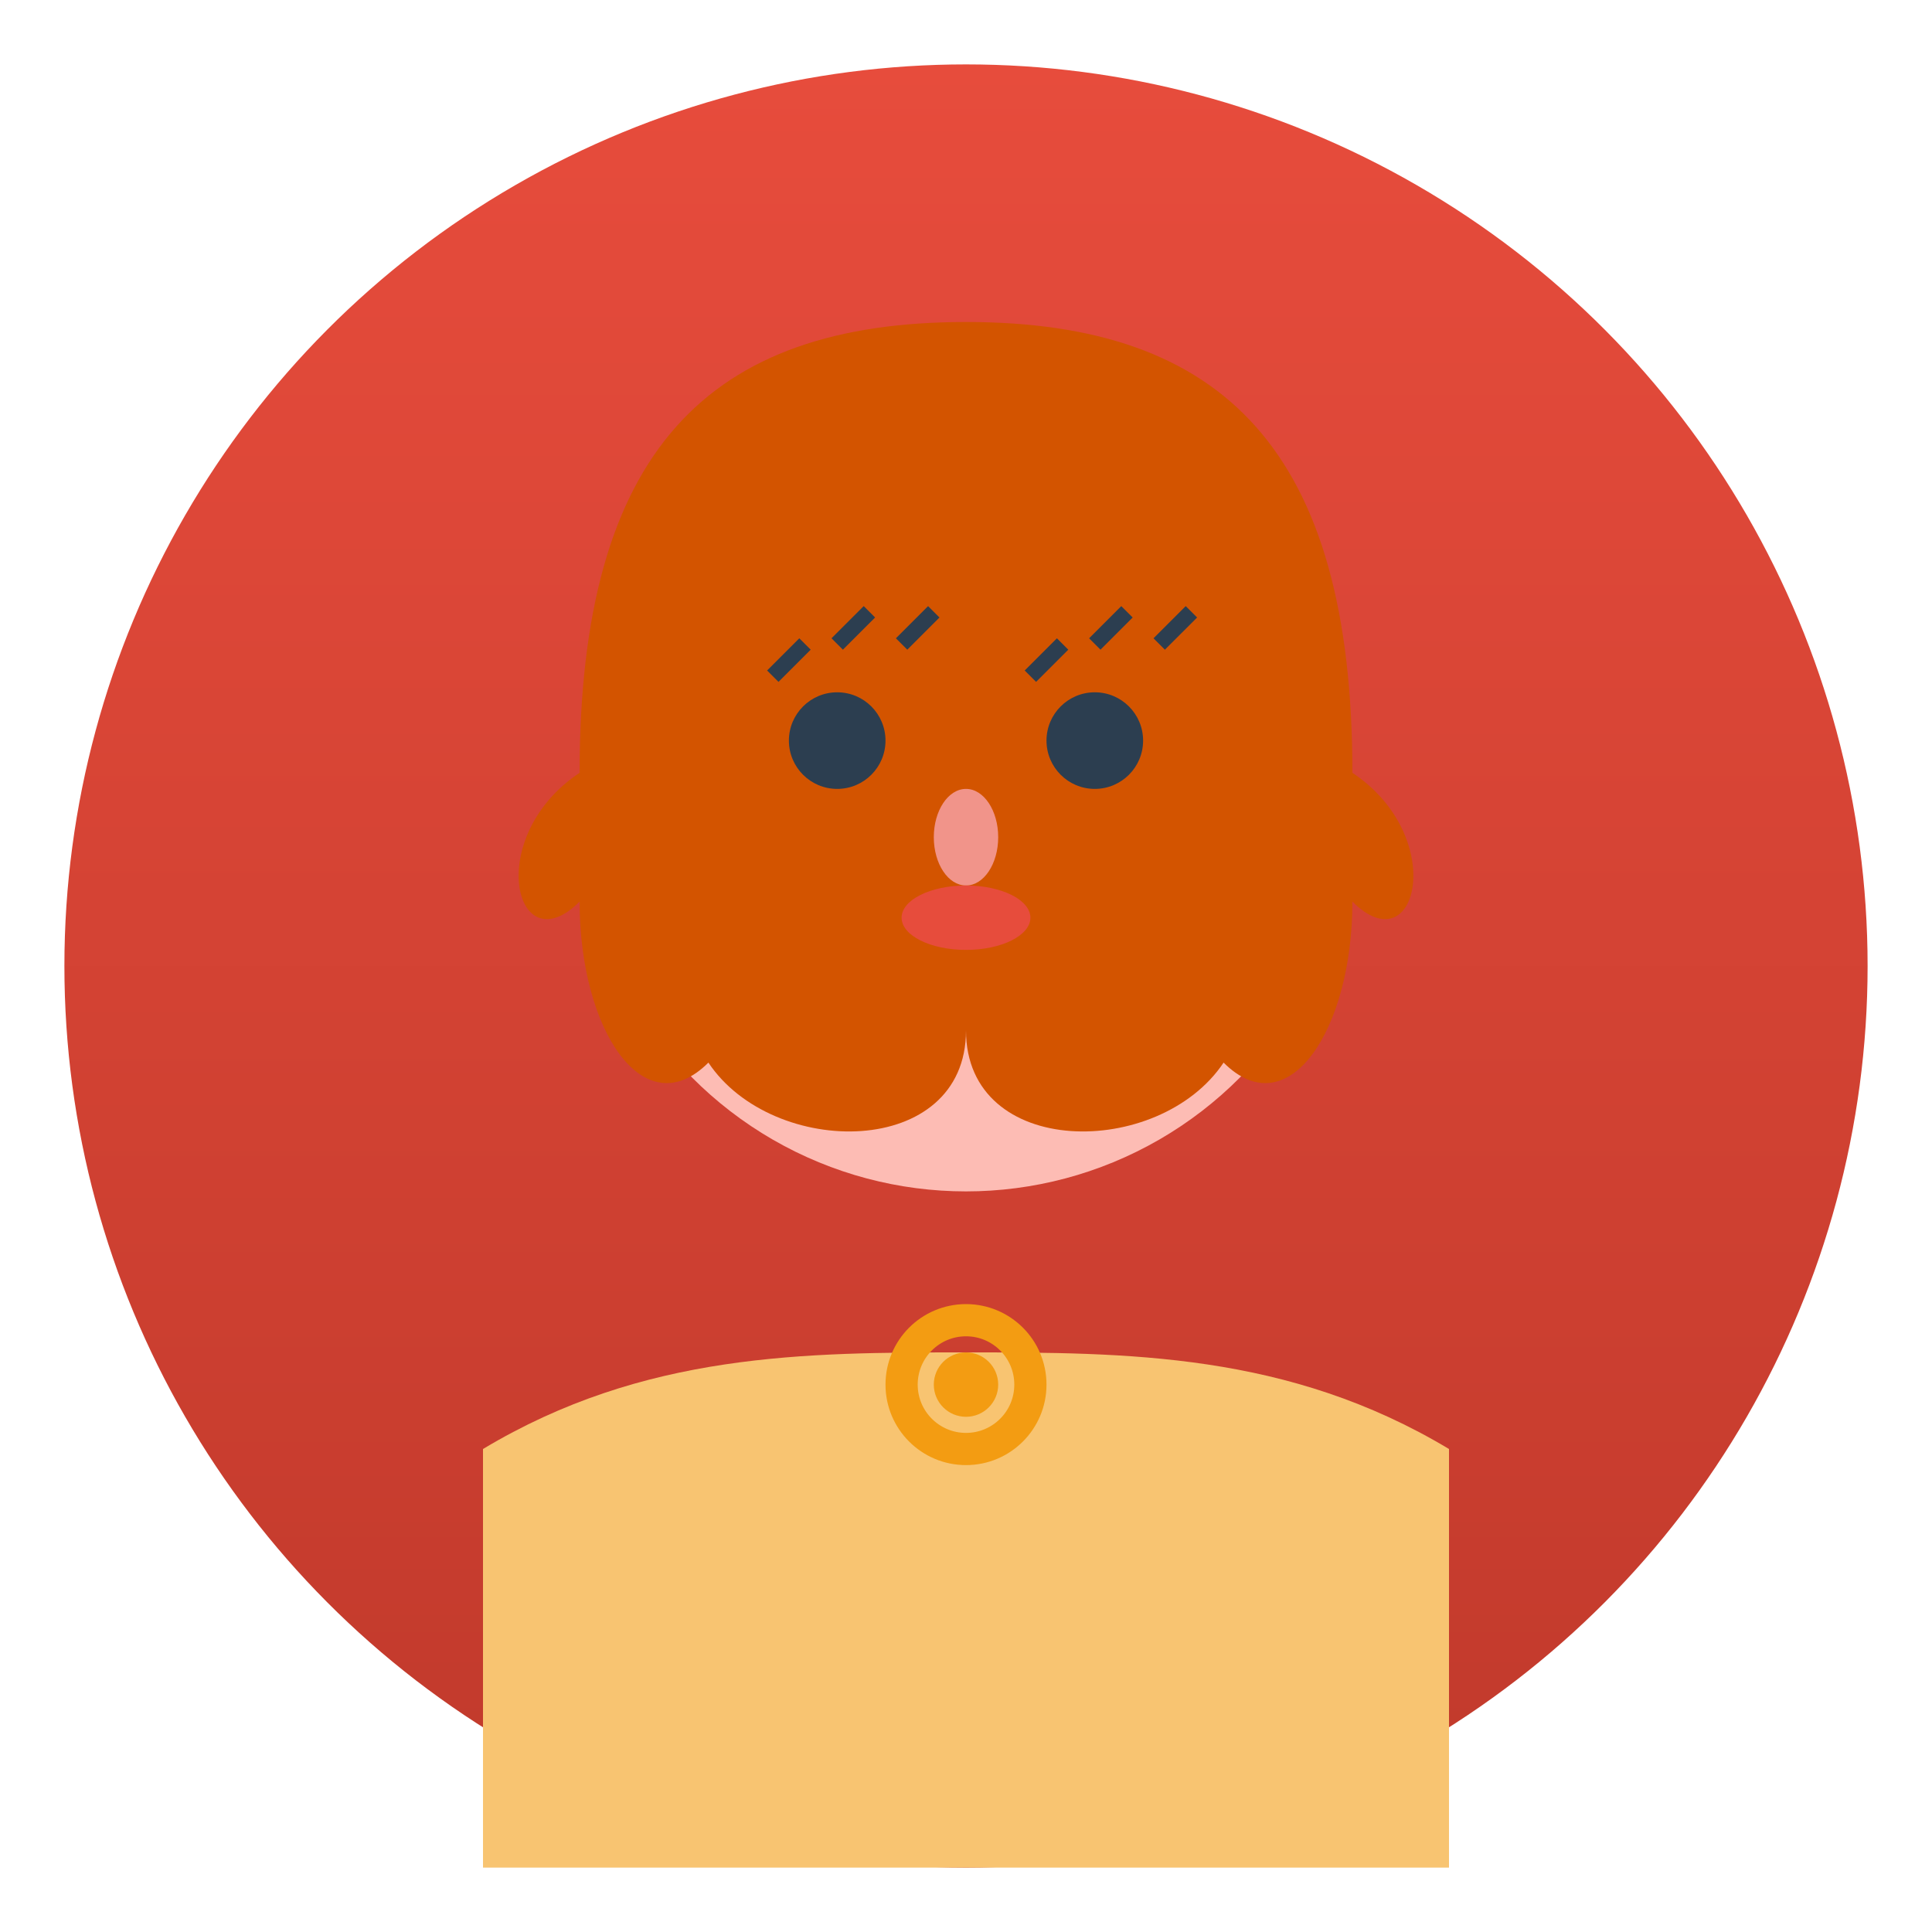
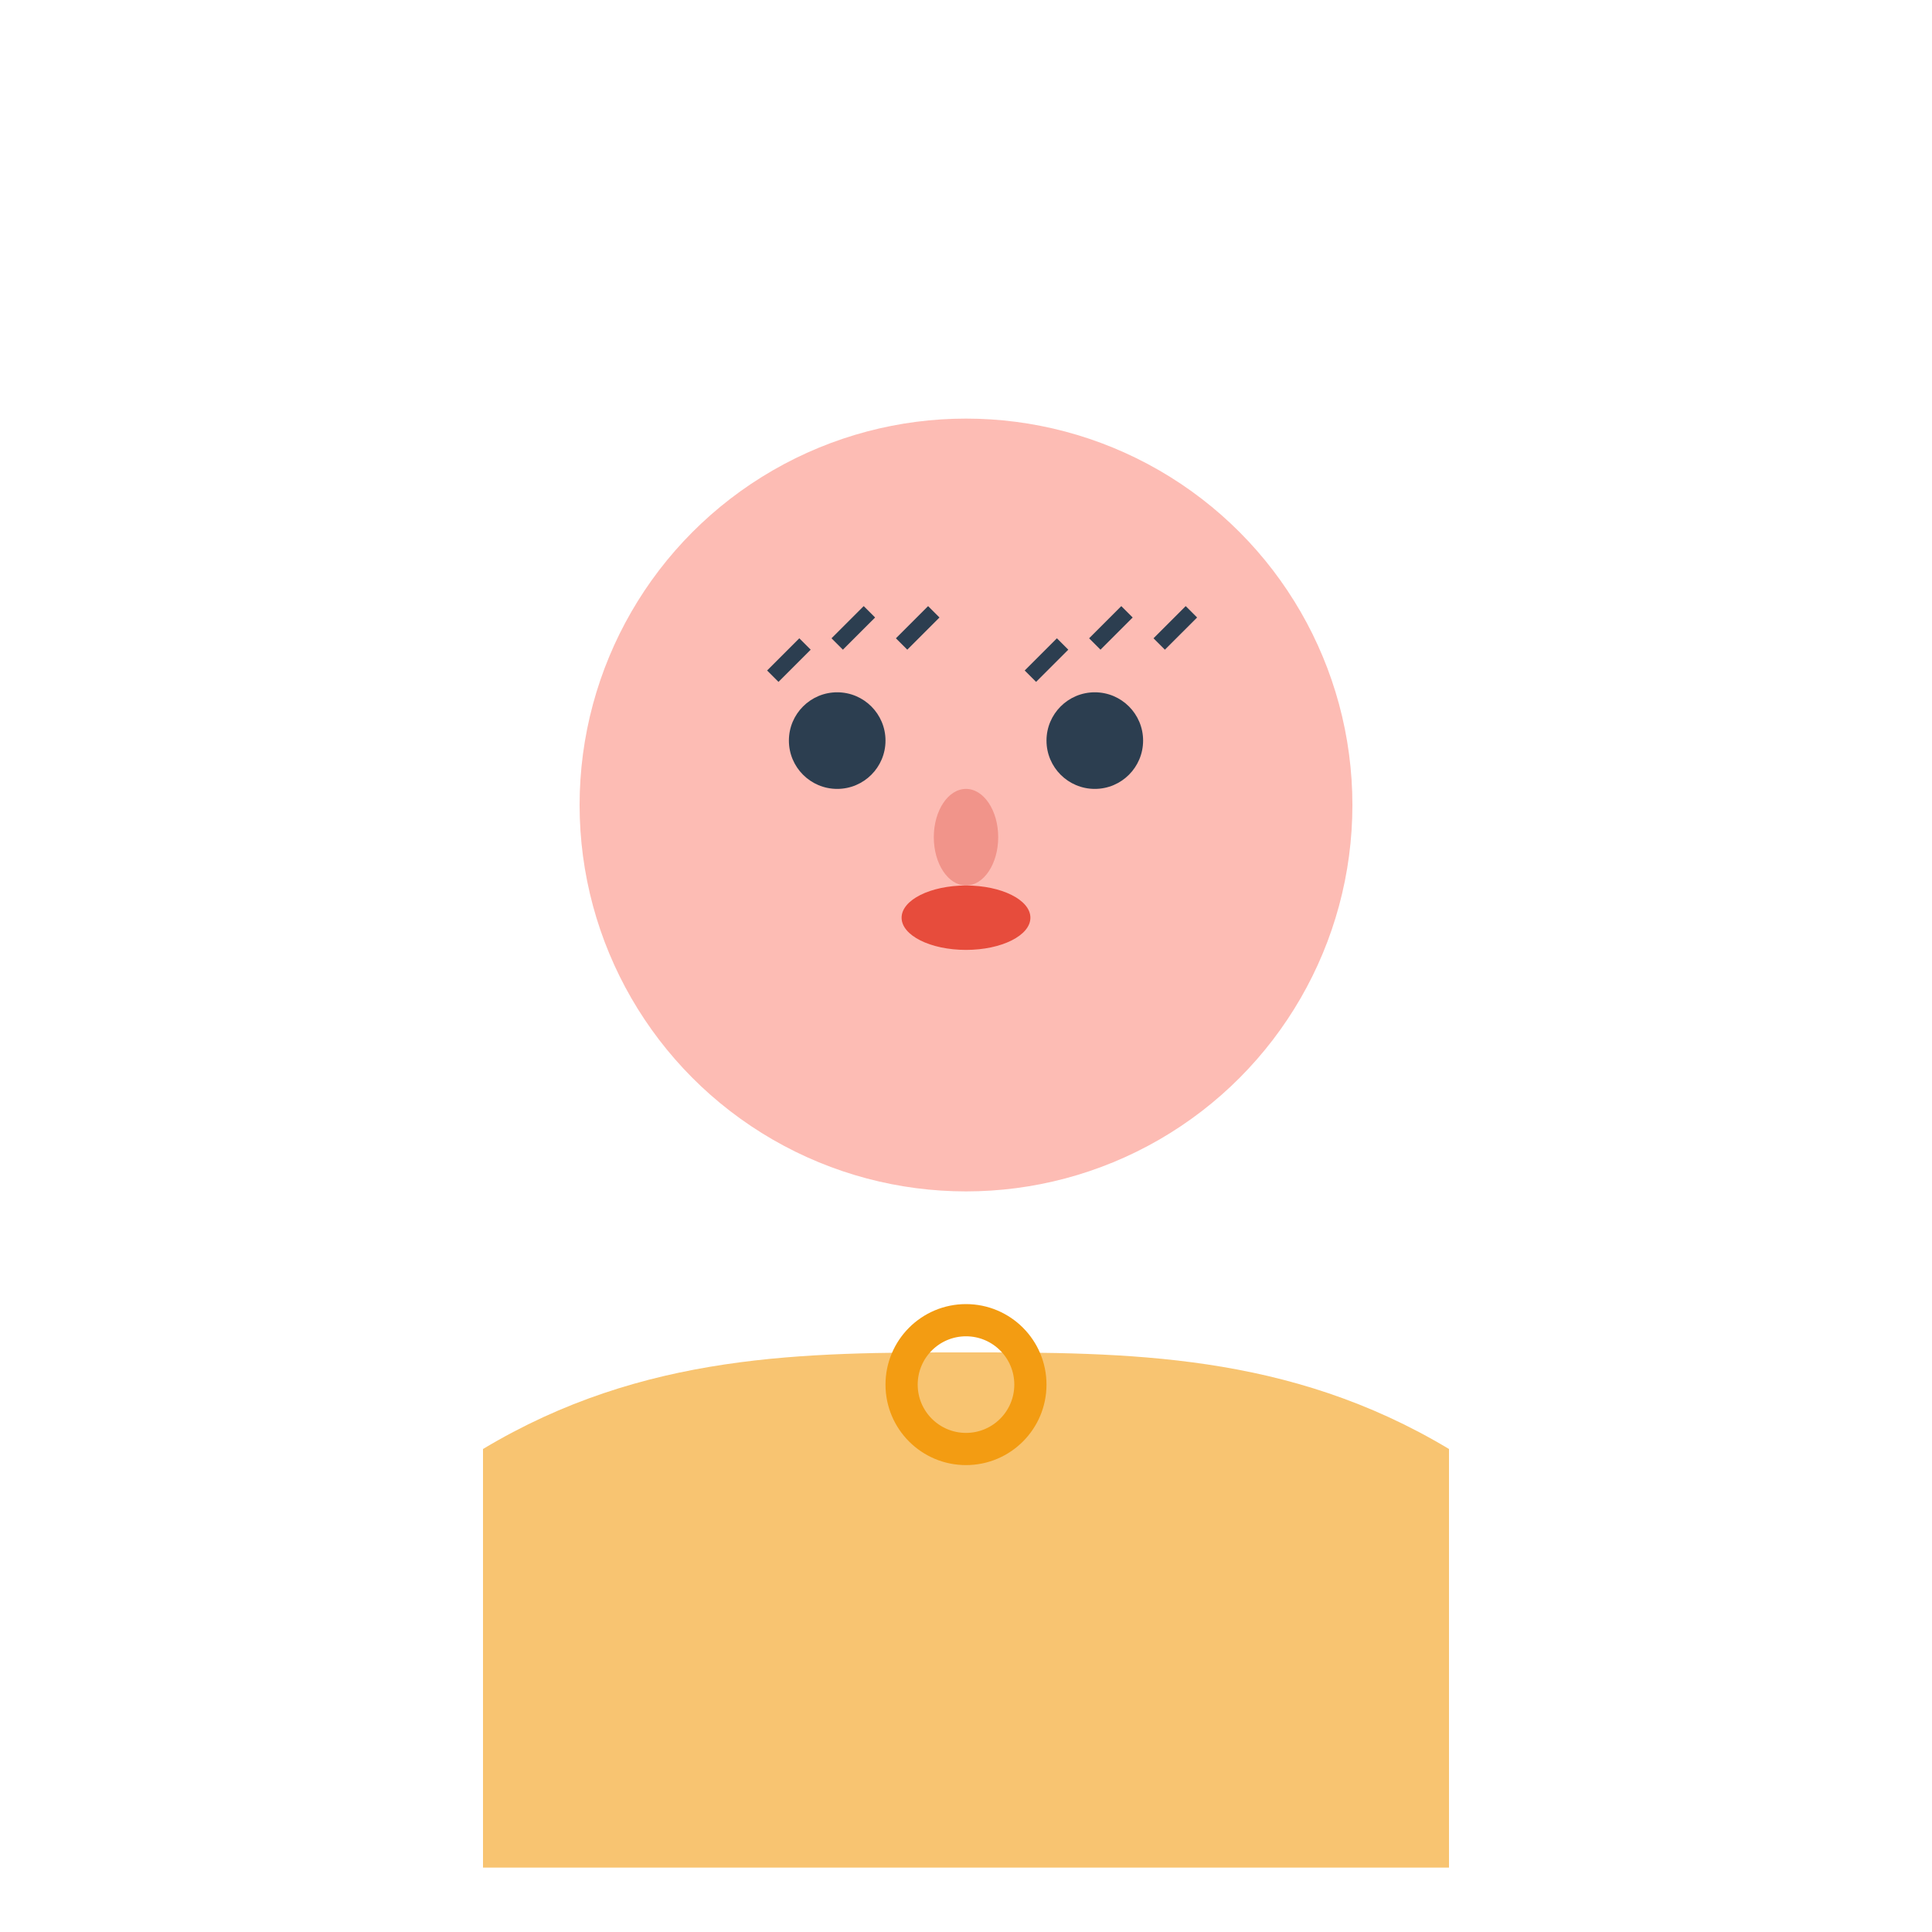
<svg xmlns="http://www.w3.org/2000/svg" width="60" height="60" viewBox="0 0 60 60">
  <defs>
    <linearGradient id="avatar3Gradient" x1="0%" y1="0%" x2="0%" y2="100%">
      <stop offset="0%" style="stop-color:#e74c3c;stop-opacity:1" />
      <stop offset="100%" style="stop-color:#c0392b;stop-opacity:1" />
    </linearGradient>
  </defs>
-   <circle cx="30" cy="30" r="28" fill="url(#avatar3Gradient)" />
  <circle cx="30" cy="25" r="12" fill="#fdbcb4" />
-   <path d="M18 24 C18 14, 22 10, 30 10 C38 10, 42 14, 42 24 C45 26, 44 30, 42 28 C42 32, 40 35, 38 33 C36 36, 30 36, 30 32 C30 36, 24 36, 22 33 C20 35, 18 32, 18 28 C16 30, 15 26, 18 24 Z" fill="#d35400" />
  <circle cx="26" cy="23" r="1.5" fill="#2c3e50" />
  <circle cx="34" cy="23" r="1.5" fill="#2c3e50" />
  <path d="M24 21 L25 20 M26 20 L27 19 M28 20 L29 19" stroke="#2c3e50" stroke-width="0.5" />
  <path d="M32 21 L33 20 M34 20 L35 19 M36 20 L37 19" stroke="#2c3e50" stroke-width="0.5" />
  <ellipse cx="30" cy="26" rx="1" ry="1.5" fill="#f1948a" />
  <ellipse cx="30" cy="28.5" rx="2" ry="1" fill="#e74c3c" />
-   <path d="M15 45 C20 42, 25 42, 30 42 C35 42, 40 42, 45 45 L45 58 L15 58 Z" fill="#f8c471" />
+   <path d="M15 45 C20 42, 25 42, 30 42 C35 42, 40 42, 45 45 L45 58 L15 58 " fill="#f8c471" />
  <circle cx="30" cy="43" r="2" fill="none" stroke="#f39c12" stroke-width="1" />
-   <circle cx="30" cy="43" r="1" fill="#f39c12" />
</svg>